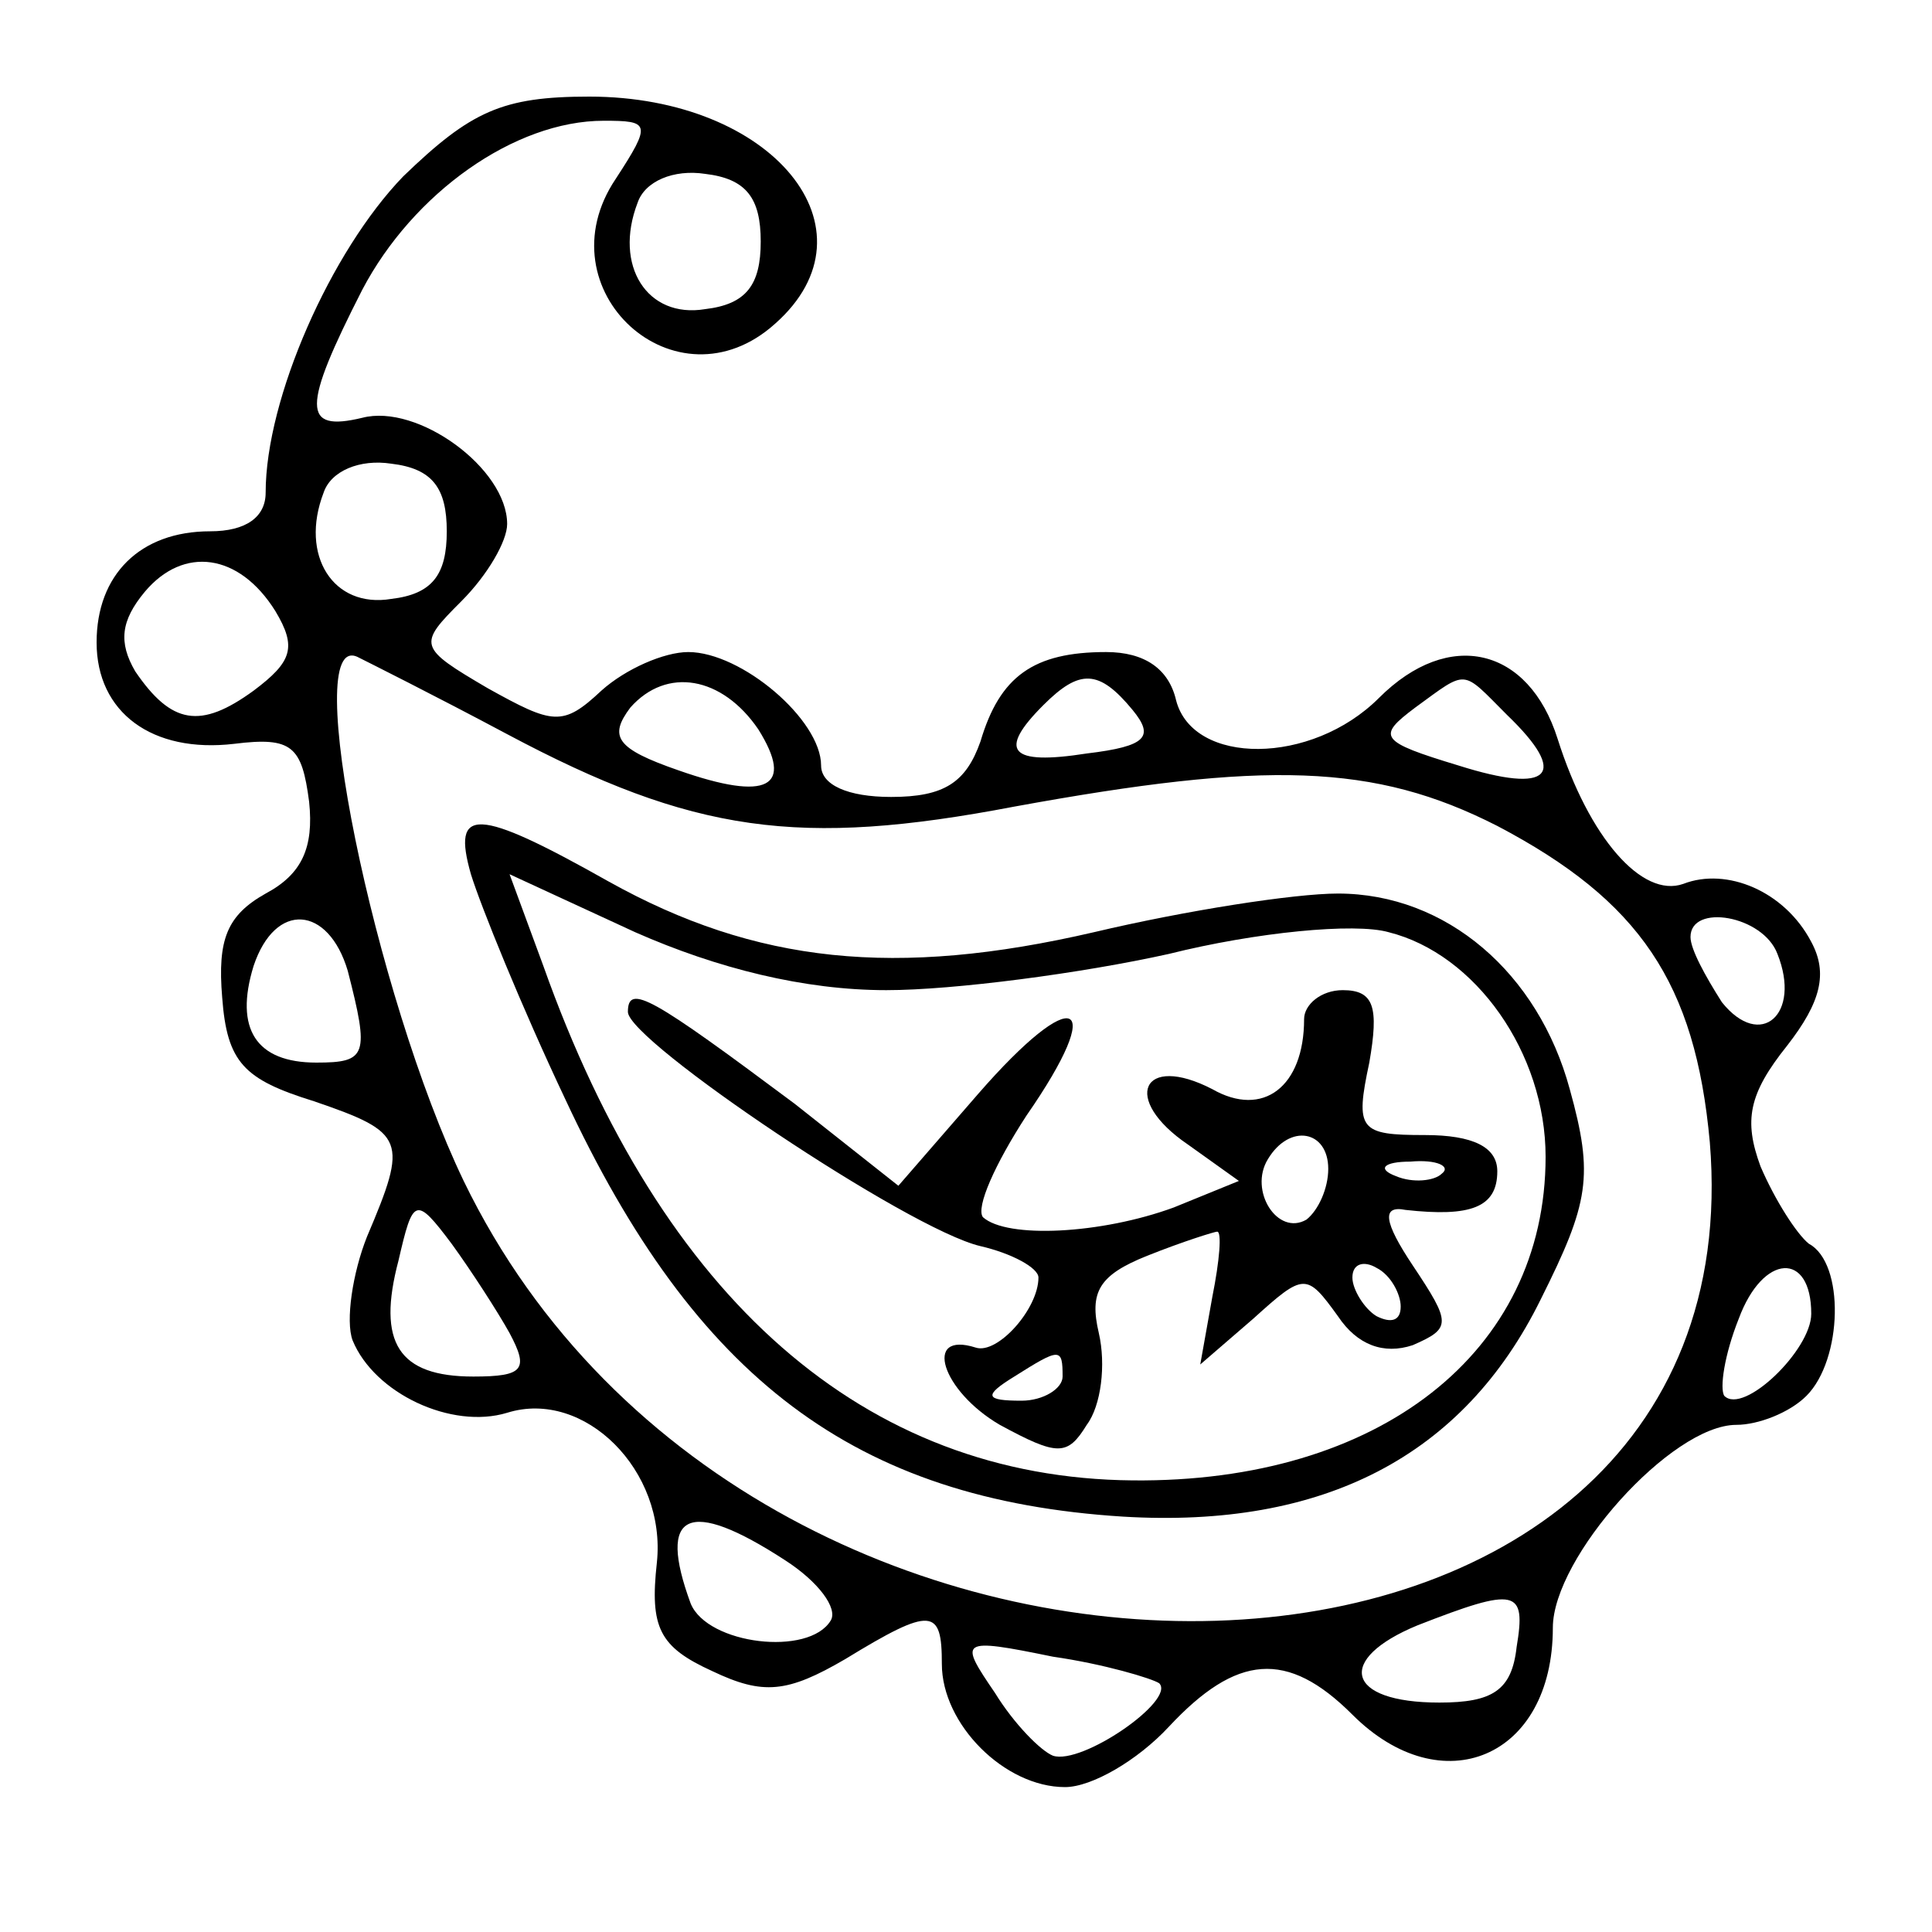
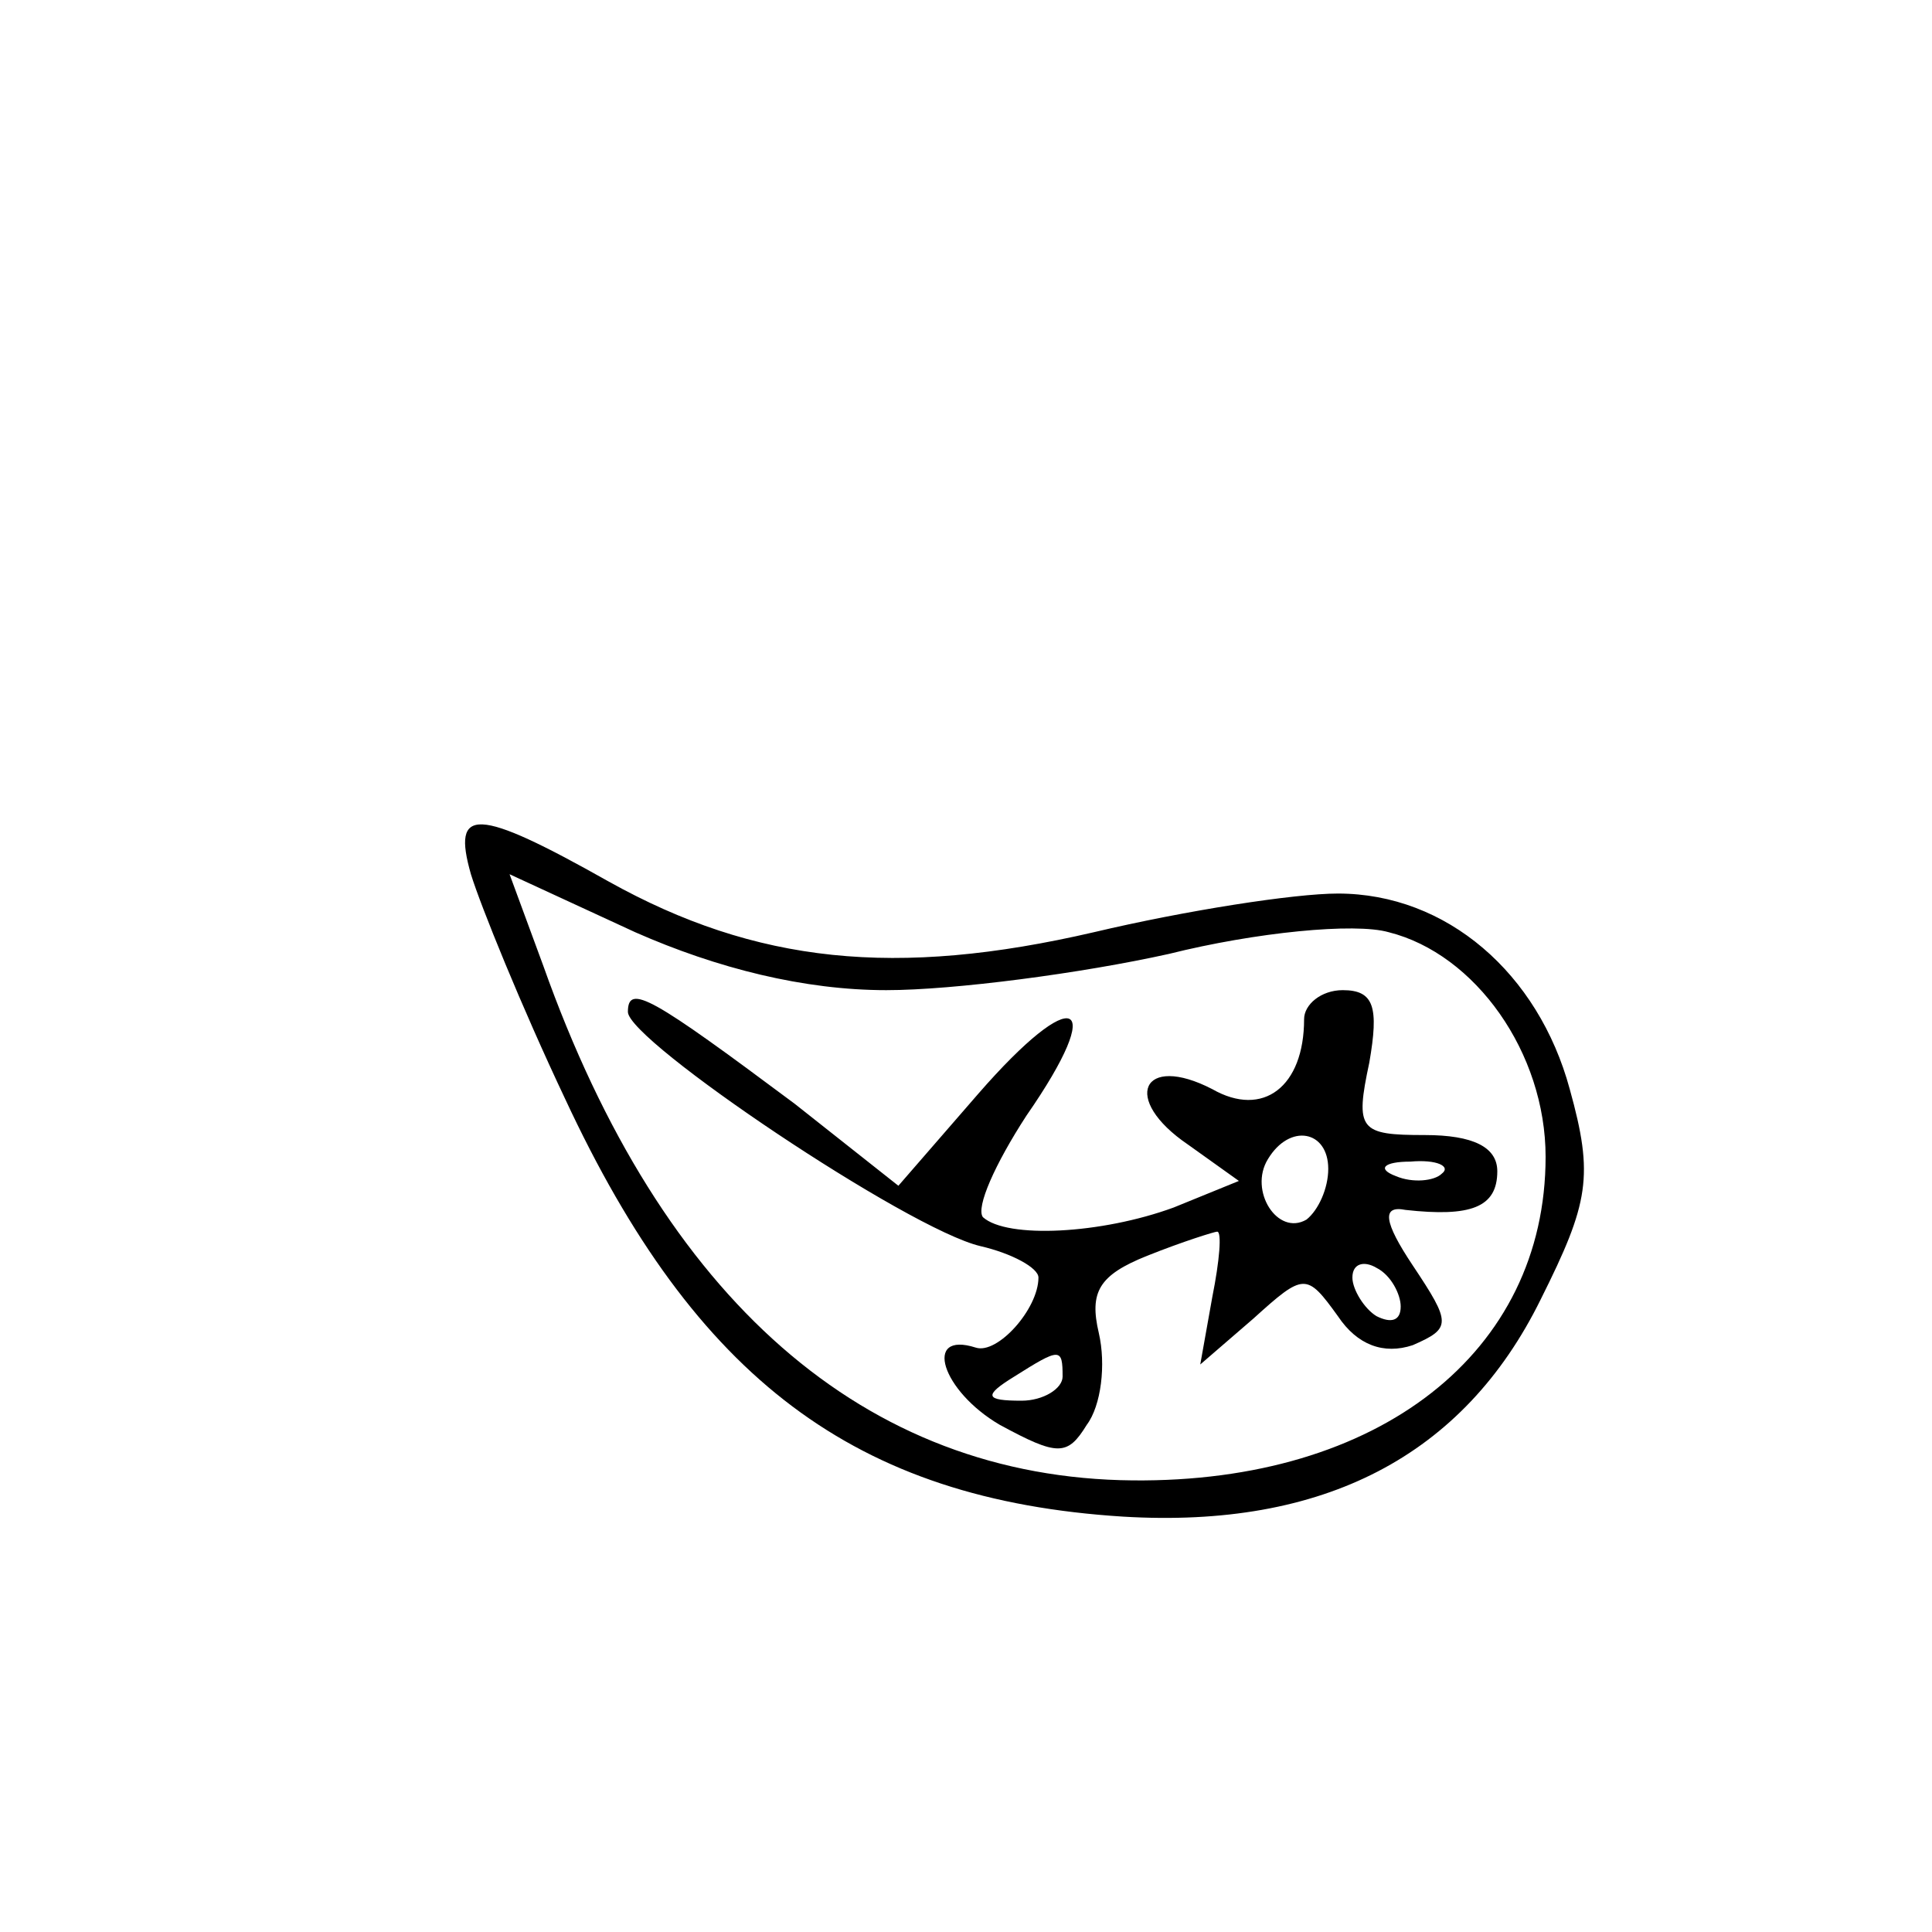
<svg xmlns="http://www.w3.org/2000/svg" version="1" width="106.667" height="106.667" viewBox="0 0 80 80">
-   <path d="M16.7 7.3c-3 3.1-5.7 9.2-5.7 13.1 0 1-.8 1.6-2.3 1.6C5.8 22 4 23.8 4 26.6c0 2.9 2.3 4.6 5.7 4.2 2.4-.3 2.8.1 3.1 2.4.2 1.9-.3 3-1.8 3.8-1.6.9-2 1.9-1.8 4.3.2 2.7.9 3.4 3.8 4.3 3.8 1.3 3.9 1.6 2.2 5.6-.6 1.5-.9 3.5-.6 4.3.9 2.2 4.1 3.7 6.4 3 3.2-1 6.6 2.4 6.2 6.2-.3 2.7.1 3.5 2.3 4.5 2.1 1 3.1.9 5.5-.5 3.6-2.2 4-2.1 4 .2 0 2.5 2.6 5.1 5.1 5.1 1.1 0 3-1.1 4.3-2.5 2.8-3 4.9-3.2 7.6-.5 3.7 3.7 8.3 1.8 8.3-3.6 0-2.9 4.9-8.4 7.6-8.4.9 0 2.2-.5 2.9-1.2 1.5-1.5 1.6-5.5.1-6.3-.5-.4-1.4-1.8-2-3.2-.7-1.9-.5-3 1.1-5 1.4-1.8 1.7-3 1-4.3-1.1-2.1-3.5-3.1-5.3-2.4-1.7.6-3.9-1.9-5.2-6-1.2-3.8-4.5-4.6-7.4-1.7-2.8 2.8-7.7 2.8-8.4.1-.3-1.3-1.3-2-2.9-2-3 0-4.4 1-5.2 3.7-.6 1.7-1.5 2.3-3.7 2.3-1.8 0-2.9-.5-2.9-1.3 0-1.9-3.3-4.7-5.5-4.7-1 0-2.6.7-3.6 1.6-1.6 1.5-2 1.4-4.7-.1-2.9-1.7-2.9-1.8-1.1-3.6 1.1-1.1 1.9-2.5 1.9-3.2 0-2.3-3.7-5-6-4.4-2.5.6-2.5-.4 0-5.3 2.1-4 6.3-7 10-7 1.9 0 2 .1.5 2.4-3.1 4.6 2.5 9.7 6.6 6C36.5 9.5 32 4 24.4 4c-3.6 0-4.9.6-7.7 3.3zM31.5 10c0 1.8-.6 2.6-2.3 2.8-2.4.4-3.8-1.8-2.8-4.4.3-.9 1.5-1.4 2.8-1.2 1.7.2 2.3 1 2.3 2.8zm-13 12c0 1.8-.6 2.6-2.3 2.8-2.4.4-3.8-1.8-2.8-4.4.3-.9 1.5-1.4 2.8-1.2 1.7.2 2.3 1 2.3 2.8zm-7.1 3.3c.9 1.5.7 2.1-.9 3.3-2.2 1.6-3.4 1.4-4.9-.8-.7-1.2-.6-2.1.4-3.3 1.6-1.9 3.9-1.6 5.4.8zm9.6 5.1c7.7 4.1 12.1 4.7 21 3 10.4-1.9 14.9-1.8 20 .8 5.9 3.1 8.2 6.5 8.8 13.1 2.1 25.5-39.4 26.8-51.6 1.6-3.7-7.7-6.8-22.8-4.4-21.7.4.2 3.2 1.6 6.2 3.2zm10.4-.2c1.5 2.4.4 3-3.3 1.7-2.6-.9-2.9-1.4-2-2.6 1.5-1.7 3.8-1.3 5.3.9zm15.5-.8c.9 1.1.6 1.5-1.9 1.8-3.2.5-3.7-.1-1.8-2 1.5-1.5 2.3-1.5 3.7.2zm15.5.2c2.6 2.5 1.8 3.3-2 2.1-3.3-1-3.4-1.2-1.8-2.4 2.2-1.6 1.9-1.6 3.8.3zm-48 10.6c.9 3.5.8 3.8-1.3 3.8-2.5 0-3.4-1.4-2.6-4 .9-2.7 3.1-2.5 3.9.2zm59.2-.7c1 2.5-.7 4-2.3 2-.7-1.1-1.3-2.2-1.3-2.7 0-1.4 3-.9 3.6.7zM21.1 55.2c.8 1.5.6 1.8-1.5 1.8-3.1 0-4-1.4-3.1-4.8.6-2.6.7-2.7 2.2-.7.8 1.1 1.9 2.8 2.4 3.7zm53.9-.8c0 1.5-2.8 4.2-3.6 3.4-.2-.3 0-1.7.6-3.2 1-2.7 3-2.8 3-.2zM32.5 64.6c1.4.9 2.2 2 1.9 2.5-.9 1.5-5.1 1-5.8-.7-1.4-3.8-.1-4.4 3.9-1.8zm30.3 3.6c-.2 1.8-1 2.3-3.2 2.3-3.9 0-4.3-1.8-.9-3.2 4.1-1.6 4.5-1.5 4.1.9zM48 69.7c.7.7-3.2 3.4-4.4 3-.5-.2-1.6-1.3-2.4-2.6-1.5-2.2-1.5-2.3 2.4-1.5 2.1.3 4.1.9 4.4 1.1z" />
  <path d="M19.5 36.2c.4 1.3 2.1 5.5 3.9 9.3 5.4 11.6 12 16.6 23.1 17.3 8.3.5 14.1-2.5 17.3-9 2-4 2.2-5.1 1.2-8.7-1.3-4.8-5.1-8.1-9.6-8.1-1.8 0-6.3.7-10.1 1.6-8.2 1.9-14 1.3-20.1-2.1-5.5-3.1-6.5-3.1-5.7-.3zM36.7 41c2.8 0 8.1-.7 11.7-1.5 3.6-.9 7.7-1.3 9.1-.9 3.6.9 6.5 5 6.5 9.3 0 8.1-6.9 13.5-17.1 13.4-11.1-.1-19.5-7.5-24.4-21.3l-1.4-3.8 5.2 2.4c3.4 1.5 7 2.4 10.4 2.4z" />
  <path d="M26 41.9c0 1.2 11.6 9 14.6 9.7 1.3.3 2.4.9 2.4 1.3 0 1.3-1.7 3.2-2.6 2.9-2.2-.7-1.4 1.8 1 3.2 2.4 1.3 2.8 1.3 3.6 0 .6-.8.8-2.5.5-3.8-.4-1.7 0-2.4 2-3.2 1.5-.6 2.8-1 2.9-1 .2 0 .1 1.2-.2 2.7l-.5 2.8 2.2-1.9c2.1-1.9 2.2-1.9 3.5-.1.8 1.2 1.9 1.6 3.1 1.2 1.6-.7 1.6-.9 0-3.3-1.2-1.8-1.3-2.5-.3-2.3 2.7.3 3.8-.1 3.8-1.6 0-1-1-1.5-3-1.5-2.7 0-2.9-.2-2.3-3 .4-2.3.2-3-1.1-3-.9 0-1.6.6-1.6 1.2 0 2.8-1.7 4.1-3.8 2.9-2.9-1.5-3.8.4-1 2.3l2.1 1.5-2.7 1.1c-3 1.1-6.9 1.3-7.9.4-.3-.4.5-2.2 1.8-4.2 3.4-4.9 2-5.5-2-.9l-3.3 3.8-4.3-3.4c-5.9-4.4-6.9-5-6.9-3.8zm29 6.5c0 .8-.4 1.7-.9 2.1-1.2.7-2.4-1.2-1.6-2.5.9-1.5 2.5-1.2 2.5.4zm4.7.2c-.3.3-1.2.4-1.9.1-.8-.3-.5-.6.6-.6 1.1-.1 1.7.2 1.3.5zM58 54.1c0 .6-.4.7-1 .4-.5-.3-1-1.1-1-1.6 0-.6.5-.7 1-.4.6.3 1 1.1 1 1.6zM44 57c0 .5-.8 1-1.7 1-1.5 0-1.6-.2-.3-1 1.9-1.2 2-1.2 2 0z" />
</svg>